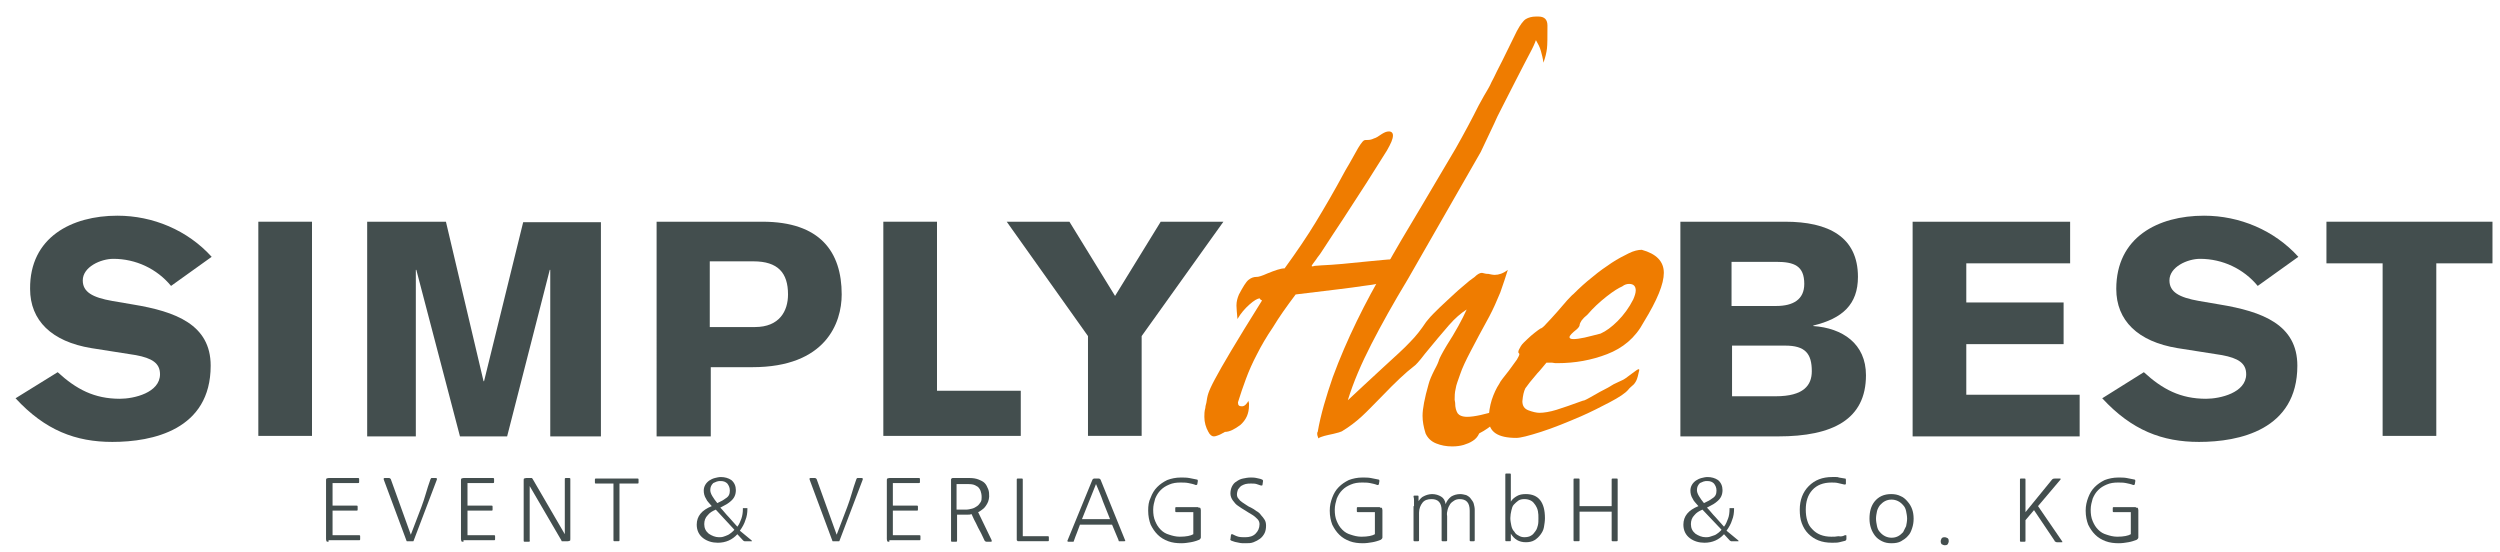
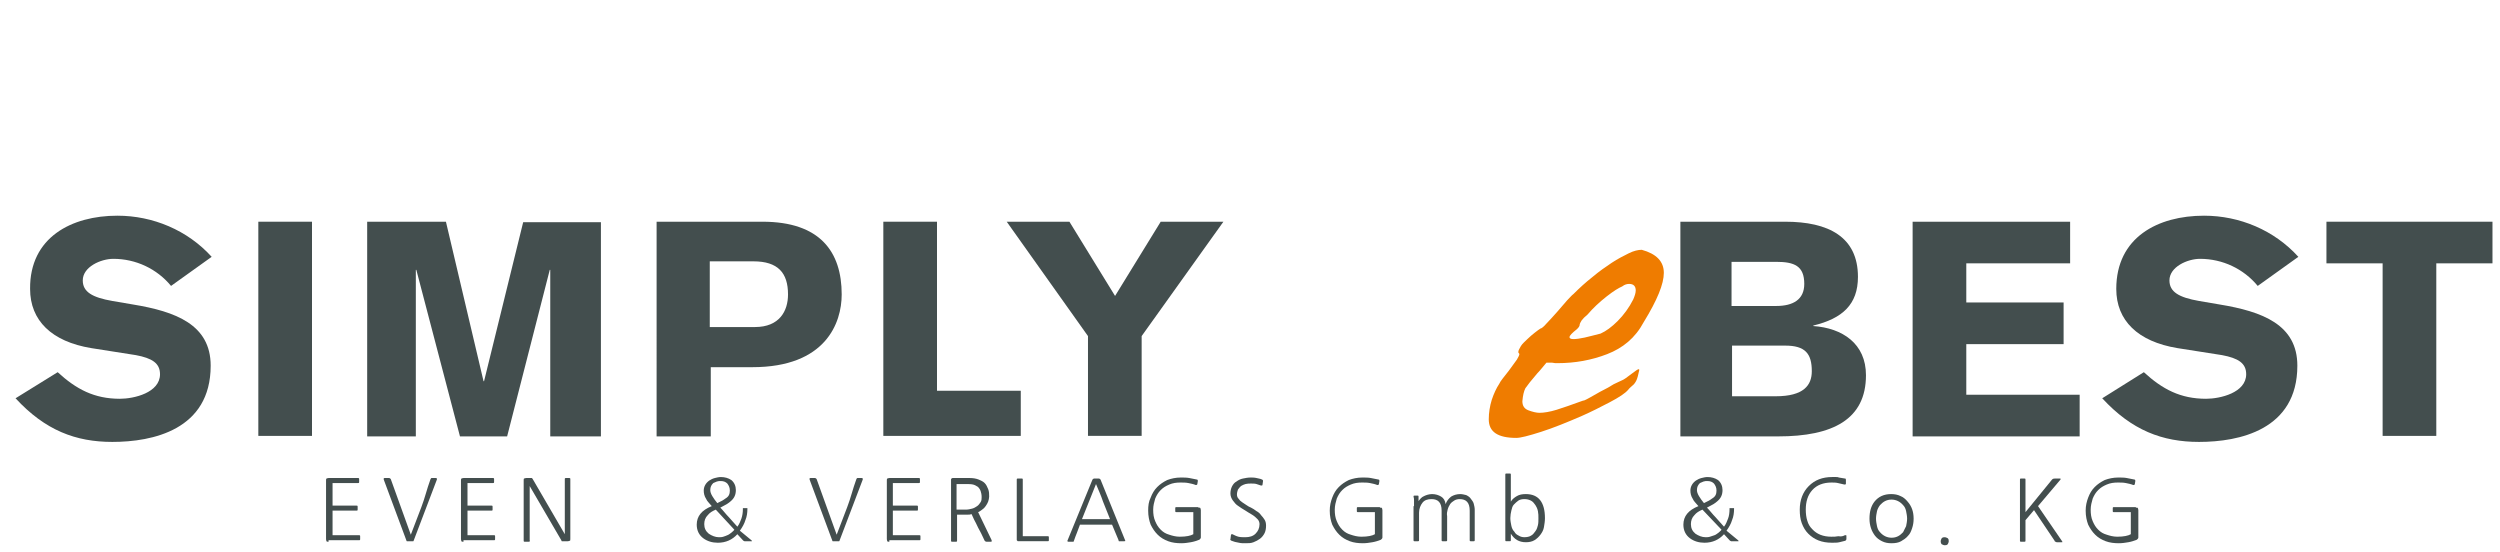
<svg xmlns="http://www.w3.org/2000/svg" version="1.1" id="Ebene_1" x="0px" y="0px" viewBox="0 0 498.4 110" style="enable-background:new 0 0 498.4 110;" xml:space="preserve">
  <style type="text/css">
	.st0{fill:#434E4E;}
	.st1{fill:#EF7C00;}
</style>
  <g>
    <path class="st0" d="M11.5,74.2c3.7,3.4,7.3,5.3,12.4,5.3c2.8,0,8-1.2,8-4.9c0-2.2-1.6-3.2-4.8-3.8l-8.9-1.4   c-7.9-1.3-12.2-5.5-12.2-11.8C5.9,47.3,14.3,43,23.4,43c7.1,0,14,2.9,18.8,8.2l-8.1,5.8c-2.8-3.4-7-5.4-11.5-5.4   c-2.5,0-6.1,1.6-6.1,4.3c0,2.3,1.9,3.4,5.9,4.1l4.1,0.7c8.5,1.4,15.5,4,15.5,12.2c0,12.8-11.6,15.2-19.6,15.2   c-7.3,0-13.4-2.3-19.3-8.7L11.5,74.2z" />
    <path class="st0" d="M51.5,44.2h10.7v42.7H51.5V44.2z" />
    <path class="st0" d="M73.2,44.2h15.7L96.4,76h0.1l7.8-31.7h15.5v42.7h-10.1V53.8h-0.1l-8.5,33.2h-9.4L83,53.8h-0.1v33.2h-9.7V44.2z   " />
    <path class="st0" d="M130.8,44.2H152c11.5,0,15.8,6,15.8,14.5c0,5.7-3.2,14.5-17.8,14.5h-8.3v13.8h-10.8V44.2z M141.5,65.2h9   c4.9,0,6.6-3.2,6.6-6.5c0-4.3-2-6.6-6.9-6.6h-8.7V65.2z" />
    <path class="st0" d="M176.1,44.2h10.7v33.7h16.7v9h-27.4V44.2z" />
    <path class="st0" d="M216.9,67l-16.2-22.8h12.5l9.1,14.8l9.1-14.8h12.5L227.6,67v19.9h-10.7V67z" />
-     <path class="st1" d="M251.2,59.6c0-0.1,0-0.1-0.1-0.1c-0.4,0-1.1,0.4-2,1.2c-0.9,0.8-1.7,1.7-2.4,2.9c-0.1-1.2-0.2-2.1-0.2-2.7   c0-0.8,0.2-1.5,0.5-2.2c0.8-1.5,1.4-2.5,1.9-2.9s1-0.6,1.6-0.6h0.1c0.3,0,1-0.2,2.1-0.7c1.5-0.6,2.6-1,3.4-1   c2.4-3.3,4.5-6.4,6.2-9.2c1.7-2.8,3.7-6.2,5.9-10.3c0.5-0.8,1.1-1.9,2-3.5c0.8-1.5,1.4-2.3,1.7-2.5c0.2-0.1,0.4-0.1,0.8-0.1   c0.4,0,0.8-0.1,1.2-0.3c0.4-0.1,0.9-0.4,1.6-0.9c0.5-0.3,0.9-0.5,1.4-0.5c0.5,0,0.8,0.3,0.8,0.8c0,0.7-0.4,1.6-1.2,3   c-0.5,0.8-1.9,3-4.1,6.5c-1.8,2.8-3.3,5.1-4.6,7.1c-1.3,2-2.8,4.2-4.4,6.7c-0.3,0.5-0.7,0.9-1,1.4c-0.6,0.8-0.9,1.2-0.9,1.3   c0,0.1,0.1,0.1,0.1,0.1c0.1,0,0.2,0,0.5-0.1c0.5,0,0.9-0.1,1.3-0.1c2.5-0.1,5.6-0.4,9.4-0.8c2.3-0.2,3.9-0.4,4.7-0.4   c0.9,0,1.6,0,2.1-0.1c0.4,0,0.8-0.1,1.2-0.3c0.6-0.3,1.1-0.5,1.4-0.5c0.2,0,0.3,0.1,0.3,0.2c0,0.3-0.2,0.6-0.5,1.1   c-0.3,0.5-0.7,0.9-1,1.2c-0.4,0.7-0.7,1.2-1.2,1.5c-0.4,0.3-1,0.5-1.8,0.7c-0.8,0.2-1.3,0.4-1.8,0.6c-0.5,0.3-1.9,0.6-4.4,0.9   c-2.5,0.4-7,0.9-13.5,1.7c-1.8,2.4-3.3,4.5-4.5,6.5c-1.3,1.9-2.4,3.8-3.2,5.4c-0.9,1.7-1.6,3.3-2.2,4.9c-0.6,1.6-1.1,3.1-1.6,4.7   c0,0.6,0.2,0.8,0.8,0.8c0.5,0,0.9-0.4,1.3-1.1c0,0.1,0,0.2,0.1,0.5c0,0.2,0,0.4,0,0.4c0,1.7-0.6,2.9-1.7,3.9   c-1.2,0.9-2.2,1.4-3.1,1.4c-1,0.6-1.8,0.9-2.2,0.9c-0.4,0-0.8-0.3-1.1-0.9c-0.5-0.9-0.8-1.9-0.8-3c0-0.5,0-1.1,0.2-1.8   c0-0.3,0.1-0.6,0.2-1c0.1-0.7,0.2-1.3,0.4-1.9c0.2-0.6,0.6-1.5,1.3-2.8c0.7-1.3,1.7-3.1,3.2-5.6c1.5-2.5,3.5-5.8,6.2-10.1   C251.2,59.7,251.2,59.6,251.2,59.6z" />
-     <path class="st1" d="M295.2,30.3l-14.5,25.3c-2.9,4.8-5.3,9.1-7.3,13c-2,3.9-3.6,7.6-4.7,11.2c1.8-1.7,4.2-3.9,7-6.5   c2.4-2.2,4.3-3.9,5.4-5.1c1.2-1.2,2.2-2.5,3.2-4c0.2-0.2,0.6-0.8,1.4-1.6c0.8-0.8,1.7-1.7,2.7-2.6c1-0.9,2-1.9,3.1-2.8   c1-0.9,1.9-1.6,2.5-2c0.5-0.5,1-0.8,1.4-0.8c0,0,0.2,0,0.5,0.1c0.3,0.1,0.5,0.1,0.8,0.1c0.5,0.1,0.9,0.2,1.3,0.2   c0.8,0,1.7-0.3,2.6-1c-0.4,1.3-0.9,2.8-1.5,4.5c-0.7,1.7-1.4,3.3-2.2,4.8c-1.5,2.7-2.7,5-3.7,6.9c-1,1.9-1.7,3.4-2.1,4.6   c-0.4,1.2-0.8,2.1-0.9,2.9c-0.2,0.8-0.2,1.5-0.2,2.2l0.1,0.6c0,1,0.2,1.6,0.5,2.1c0.3,0.4,0.9,0.7,1.9,0.7c1.4,0,3.6-0.5,6.5-1.4   c0.4,0,0.6,0.1,0.6,0.3c0,0.5-0.5,1.1-1.4,2.1c-1,0.9-2.1,1.7-3.3,2.3c-0.3,0.7-0.8,1.2-1.3,1.5c-0.6,0.4-1.2,0.6-1.8,0.8   c-0.7,0.2-1.4,0.3-2.3,0.3c-1.2,0-2.2-0.2-3.2-0.6c-1-0.4-1.7-1.1-2.1-2c-0.4-1.3-0.6-2.4-0.6-3.5c0-1.4,0.4-3.5,1.2-6.3   c0.2-0.8,0.6-1.7,1.2-2.9c0.5-0.9,0.8-1.6,0.9-2c0.1-0.3,0.6-1.3,1.5-2.8c1.8-2.8,3.1-5.2,4-7.2c-1.1,0.7-2.3,1.7-3.6,3.2   c-1.3,1.5-2.9,3.4-4.7,5.6c-1.2,1.6-2,2.4-2.2,2.5c-1.7,1.3-3.8,3.3-6.3,5.9c-1.6,1.6-2.9,3-4.1,4.1c-1.2,1.1-2.5,2.1-4,3   c-0.2,0.1-0.8,0.3-1.7,0.5c-1.4,0.3-2.4,0.5-3,0.9c0-0.1,0-0.2-0.1-0.4c-0.1-0.2-0.1-0.5-0.1-0.6v-0.1c0-0.1,0.1-0.2,0.1-0.2   c0.6-3.5,1.7-7.1,3-10.9c1.4-3.8,3-7.5,4.8-11.2c1.8-3.7,3.7-7.2,5.7-10.6c1.9-3.4,4.3-7.5,7.2-12.3c2.8-4.7,5-8.5,6.8-11.5   c1.7-3,3.2-5.8,4.6-8.6c0.8-1.5,1.4-2.5,1.7-3c0.3-0.5,0.5-0.9,0.6-1.1c0.1-0.2,0.3-0.7,0.7-1.4c0.3-0.7,0.9-1.8,1.7-3.4l2.9-5.9   c0.7-1.3,1.3-2.1,1.8-2.4c0.5-0.3,1.2-0.5,2-0.5c0.1,0,0.3,0,0.5,0c1.2,0,1.8,0.6,1.8,1.8c0,2.2,0,3.8-0.1,4.6   c-0.1,0.8-0.3,1.7-0.7,2.8c-0.1-0.8-0.3-1.6-0.5-2.3c-0.2-0.8-0.6-1.5-1-2.2c-0.2,0.6-0.6,1.5-1.2,2.6c-0.6,1.2-1.6,3-2.9,5.6   c-1,2-1.9,3.7-2.6,5.1c-0.8,1.5-1.3,2.6-1.6,3.3L295.2,30.3z" />
    <path class="st1" d="M320.4,70.6c-3.1,1.2-6.4,1.8-9.9,1.8c-0.3,0-0.7,0-1.1-0.1c-0.6,0-1,0-1.1,0c-0.7,0.8-1.2,1.5-1.8,2.1   c-1.2,1.4-2,2.4-2.4,3c-0.3,0.6-0.5,1.4-0.6,2.6c0,0.9,0.4,1.5,1.2,1.8c0.8,0.3,1.6,0.5,2.2,0.5c0.9,0,2.1-0.2,3.4-0.6   c1.3-0.4,3-1,5.2-1.8l0.4-0.1c0.5-0.2,1.5-0.8,3.1-1.7c1.2-0.6,2.1-1.1,2.7-1.5c0.7-0.3,1.2-0.6,1.7-0.8c0.3-0.1,1-0.6,1.9-1.3   c0.8-0.6,1.2-0.9,1.4-0.9c0.1,0,0.1,0.1,0.1,0.2c-0.2,1-0.4,1.7-0.6,2.1c-0.2,0.4-0.5,0.8-0.8,1c-0.3,0.3-0.6,0.5-0.8,0.8   c-0.6,0.7-1.8,1.5-3.7,2.5c-1.9,1-3.7,1.9-5.5,2.7c-3,1.3-5.7,2.4-8.2,3.2c-2.5,0.8-4.1,1.2-4.9,1.2c-3.7,0-5.5-1.2-5.5-3.7   c0-1.3,0.2-2.6,0.6-3.9c0.4-1.2,0.9-2.3,1.5-3.2c0.2-0.5,0.9-1.3,1.9-2.6c0.7-0.9,1.2-1.7,1.6-2.2c0.3-0.5,0.5-0.9,0.5-1.1   c0,0,0-0.1-0.1-0.2c-0.1,0-0.1-0.1-0.1-0.3c0-0.2,0.2-0.6,0.5-1.1c0.3-0.5,0.8-0.9,1.3-1.4c0.5-0.5,1-0.9,1.5-1.3   c0.5-0.4,0.8-0.6,1.1-0.8c0.2,0,0.7-0.4,1.2-1c0.6-0.6,1.3-1.4,2.2-2.4c0.8-0.9,1.4-1.6,1.9-2.2c0.5-0.5,0.9-1,1.3-1.3   c1.2-1.2,2.4-2.3,3.8-3.4c1.3-1.1,2.6-2,3.8-2.8c1.2-0.8,2.4-1.4,3.4-1.9c1-0.5,1.9-0.7,2.6-0.7c2.9,0.8,4.4,2.3,4.4,4.6   c0,2.2-1.3,5.4-4,9.8C326,67.4,323.5,69.4,320.4,70.6z M322.5,64c1.2-1.2,2.3-2.7,3.1-4.3c0.3-0.7,0.5-1.3,0.5-1.8   c0-0.8-0.4-1.3-1.3-1.3c-0.4,0-0.9,0.1-1.4,0.5c-0.7,0.3-1.7,0.9-3.1,2c-1.4,1.1-2.7,2.3-3.8,3.6c-0.6,0.5-0.9,0.8-1.2,1.2   c-0.2,0.3-0.4,0.7-0.4,1c-0.1,0.3-0.3,0.5-0.5,0.7c-1,0.8-1.5,1.3-1.5,1.6c0,0.3,0.3,0.4,0.8,0.4c0.5,0,1.3-0.1,2.2-0.3   c0.9-0.2,2-0.5,3.2-0.8C320.2,66,321.3,65.2,322.5,64z" />
    <path class="st0" d="M335,44.2h20.9c8.6,0,14.5,3,14.5,11c0,5.5-3.1,8.3-8.9,9.7V65c5.8,0.4,10.5,3.5,10.5,9.8   c0,8.8-6.6,12.2-17.5,12.2H335V44.2z M345.2,61h8.9c3.4,0,5.6-1.3,5.6-4.4c0-3.6-2-4.4-5.6-4.4h-8.9V61z M345.3,79h8.7   c5.6,0,7.2-2.2,7.2-5c0-3.5-1.3-5.1-5.3-5.1h-10.6V79z" />
    <path class="st0" d="M381.3,86.9V44.2h31.4v8.3H392v7.8h19.4v8.3H392v10.1h22.6v8.3H381.3z" />
    <path class="st0" d="M427.4,74.2c3.7,3.4,7.3,5.3,12.4,5.3c2.8,0,8-1.2,8-4.9c0-2.2-1.6-3.2-4.8-3.8l-8.9-1.4   c-7.9-1.3-12.2-5.5-12.2-11.8c0-10.3,8.3-14.6,17.5-14.6c7.1,0,14,2.9,18.8,8.2l-8.1,5.8c-2.8-3.4-7-5.4-11.5-5.4   c-2.5,0-6.1,1.6-6.1,4.3c0,2.3,1.9,3.4,5.9,4.1l4.1,0.7c8.5,1.4,15.5,4,15.5,12.2c0,12.8-11.6,15.2-19.6,15.2   c-7.3,0-13.4-2.3-19.3-8.7L427.4,74.2z" />
    <path class="st0" d="M463.9,44.2h33v8.3h-11.2v34.4h-10.7V52.5h-11.2V44.2z" />
  </g>
  <g>
    <path class="st0" d="M65.5,108c-0.2,0-0.4,0-0.4-0.1c0,0-0.1-0.2-0.1-0.4V95.8c0-0.2,0-0.3,0.1-0.4c0,0,0.2-0.1,0.4-0.1h5.9   c0.2,0,0.2,0.1,0.2,0.2v0.6c0,0.2-0.1,0.2-0.2,0.2h-5.1v4.5h4.8c0.2,0,0.2,0.1,0.2,0.2v0.6c0,0.2-0.1,0.2-0.2,0.2h-4.8v4.9h5.3   c0.2,0,0.2,0.1,0.2,0.2v0.6c0,0.2-0.1,0.2-0.2,0.2H65.5z" />
    <path class="st0" d="M85.8,95.6c0-0.1,0.1-0.1,0.1-0.2s0.1-0.1,0.2-0.1h0.8c0.1,0,0.1,0,0.2,0.1c0,0.1,0,0.1,0,0.2l-4.6,12.1   c0,0.1-0.1,0.2-0.1,0.2c0,0-0.1,0-0.2,0h-0.9c-0.1,0-0.2,0-0.2,0s-0.1-0.1-0.1-0.2l-4.5-12.1c0-0.1,0-0.1,0-0.2   c0-0.1,0.1-0.1,0.2-0.1h0.9c0.1,0,0.2,0.1,0.3,0.2l4,11.1c0.7-1.8,1.4-3.7,2.1-5.5S85.1,97.5,85.8,95.6z" />
    <path class="st0" d="M92.4,108c-0.2,0-0.4,0-0.4-0.1c0,0-0.1-0.2-0.1-0.4V95.8c0-0.2,0-0.3,0.1-0.4c0,0,0.2-0.1,0.4-0.1h5.9   c0.2,0,0.2,0.1,0.2,0.2v0.6c0,0.2-0.1,0.2-0.2,0.2h-5.1v4.5H98c0.2,0,0.2,0.1,0.2,0.2v0.6c0,0.2-0.1,0.2-0.2,0.2h-4.8v4.9h5.3   c0.2,0,0.2,0.1,0.2,0.2v0.6c0,0.2-0.1,0.2-0.2,0.2H92.4z" />
    <path class="st0" d="M105.4,108h-0.8c-0.2,0-0.2-0.1-0.2-0.2V95.8c0-0.2,0-0.4,0.1-0.4c0,0,0.2-0.1,0.4-0.1h0.8c0.1,0,0.2,0,0.3,0   c0.1,0,0.1,0.1,0.2,0.2l6.4,11v-11c0-0.2,0.1-0.2,0.2-0.2h0.7c0.2,0,0.2,0.1,0.2,0.2v11.9c0,0.2,0,0.4-0.1,0.4s-0.2,0.1-0.4,0.1h-1   c-0.1,0-0.2,0-0.2,0c0,0-0.1-0.1-0.1-0.2l-6.3-10.8v10.8C105.7,107.9,105.6,108,105.4,108z" />
-     <path class="st0" d="M123.5,96.4v11.3c0,0.2-0.1,0.2-0.2,0.2h-0.8c-0.2,0-0.2-0.1-0.2-0.2V96.4h-3.5c-0.2,0-0.2-0.1-0.2-0.2v-0.6   c0-0.2,0.1-0.2,0.2-0.2h8.3c0.2,0,0.2,0.1,0.2,0.2v0.6c0,0.2-0.1,0.2-0.2,0.2H123.5z" />
    <path class="st0" d="M149.8,107.7c0.1,0.1,0.1,0.1,0.1,0.2c0,0-0.1,0-0.2,0h-1.1c-0.1,0-0.2,0-0.2,0s-0.1-0.1-0.2-0.1l-1.2-1.3   c-1,1.1-2.3,1.7-3.9,1.7c-1.1,0-2.1-0.3-2.9-0.9c-0.8-0.6-1.3-1.5-1.3-2.7c0-1.7,1-2.9,3-3.7c-0.3-0.3-0.5-0.6-0.7-0.8   s-0.3-0.4-0.4-0.6c-0.4-0.6-0.5-1.2-0.5-1.7c0-0.8,0.4-1.5,1.1-2c0.3-0.2,0.7-0.4,1.1-0.5c0.4-0.1,0.8-0.2,1.2-0.2   c0.8,0,1.5,0.2,2.1,0.6c0.6,0.5,0.9,1.2,0.9,2c0,0.9-0.3,1.6-1,2.2v0c-0.2,0.2-0.5,0.4-0.8,0.6c-0.3,0.2-0.8,0.4-1.3,0.7   c0.6,0.6,1.1,1.3,1.7,1.9c0.5,0.6,1.1,1.2,1.7,1.9c0.4-0.5,0.6-1.1,0.8-1.6c0.2-0.6,0.3-1.2,0.3-1.9c0-0.1,0-0.2,0-0.2   c0,0,0.1,0,0.2,0h0.5c0.1,0,0.2,0,0.2,0c0,0,0,0.1,0,0.2c0,0.7-0.1,1.5-0.4,2.2c-0.2,0.7-0.6,1.4-1.1,2.1L149.8,107.7z    M142.7,101.6c-0.7,0.3-1.2,0.6-1.6,1.1c-0.5,0.5-0.7,1.1-0.7,1.8c0,0.8,0.3,1.4,0.9,1.9c0.6,0.4,1.3,0.7,2,0.7   c0.3,0,0.6,0,0.9-0.1c0.3-0.1,0.6-0.2,0.8-0.3c0.3-0.1,0.5-0.3,0.8-0.5c0.2-0.2,0.5-0.4,0.6-0.6L142.7,101.6z M145.5,97.8   c0-0.6-0.2-1-0.5-1.4c-0.3-0.3-0.7-0.5-1.3-0.5c-0.3,0-0.5,0-0.8,0.1c-0.2,0.1-0.5,0.2-0.7,0.3c-0.4,0.4-0.6,0.8-0.6,1.4   c0,0.3,0.1,0.7,0.4,1.2s0.6,0.9,1,1.4c0.4-0.2,0.8-0.4,1-0.5c0.3-0.2,0.5-0.3,0.6-0.4C145.3,99,145.5,98.5,145.5,97.8z" />
    <path class="st0" d="M170.7,95.6c0-0.1,0.1-0.1,0.1-0.2s0.1-0.1,0.2-0.1h0.8c0.1,0,0.1,0,0.2,0.1c0,0.1,0,0.1,0,0.2l-4.6,12.1   c0,0.1-0.1,0.2-0.1,0.2c0,0-0.1,0-0.2,0h-0.9c-0.1,0-0.2,0-0.2,0s-0.1-0.1-0.1-0.2l-4.5-12.1c0-0.1,0-0.1,0-0.2   c0-0.1,0.1-0.1,0.2-0.1h0.9c0.1,0,0.2,0.1,0.3,0.2l4,11.1c0.7-1.8,1.4-3.7,2.1-5.5S170,97.5,170.7,95.6z" />
    <path class="st0" d="M177.3,108c-0.2,0-0.4,0-0.4-0.1c0,0-0.1-0.2-0.1-0.4V95.8c0-0.2,0-0.3,0.1-0.4c0,0,0.2-0.1,0.4-0.1h5.9   c0.2,0,0.2,0.1,0.2,0.2v0.6c0,0.2-0.1,0.2-0.2,0.2H178v4.5h4.8c0.2,0,0.2,0.1,0.2,0.2v0.6c0,0.2-0.1,0.2-0.2,0.2H178v4.9h5.3   c0.2,0,0.2,0.1,0.2,0.2v0.6c0,0.2-0.1,0.2-0.2,0.2H177.3z" />
    <path class="st0" d="M197.7,107.7c0,0.1,0,0.1,0,0.2c0,0.1-0.1,0.1-0.1,0.1h-0.9c-0.2,0-0.3-0.1-0.4-0.2c-0.5-1.1-0.9-1.9-1.3-2.6   c-0.3-0.7-0.6-1.2-0.8-1.6c-0.2-0.5-0.4-0.8-0.5-1.1c-0.3,0.1-0.5,0.1-0.7,0.1c-0.2,0-0.5,0-0.8,0h-1.4v5.2c0,0.2-0.1,0.2-0.2,0.2   h-0.8c-0.2,0-0.2-0.1-0.2-0.2V95.9c0-0.1,0-0.2,0-0.3s0-0.1,0.1-0.2c0,0,0.1-0.1,0.2-0.1c0.1,0,0.2,0,0.3,0h3.2   c0.6,0,1.2,0.1,1.7,0.3s0.9,0.4,1.2,0.7c0.3,0.3,0.5,0.7,0.7,1.2s0.2,1,0.2,1.5c0,0.3-0.1,0.7-0.2,1c-0.1,0.3-0.3,0.6-0.5,0.9   s-0.4,0.5-0.7,0.7c-0.3,0.2-0.5,0.4-0.8,0.5L197.7,107.7z M195.7,99.1c0-0.5-0.1-0.9-0.2-1.2c-0.1-0.3-0.3-0.6-0.5-0.8   c-0.3-0.2-0.6-0.4-1-0.5c-0.4-0.1-0.9-0.1-1.5-0.1h-1.8v5.1h1.8c0.5,0,0.9-0.1,1.3-0.2s0.7-0.3,1-0.5c0.3-0.2,0.5-0.5,0.7-0.8   S195.7,99.4,195.7,99.1z" />
    <path class="st0" d="M208.9,106.9c0.2,0,0.2,0.1,0.2,0.2v0.6c0,0.2-0.1,0.2-0.2,0.2h-5.5c-0.2,0-0.3,0-0.4,0c-0.1,0-0.1,0-0.2-0.1   s-0.1-0.1-0.1-0.2s0-0.2,0-0.4V95.6c0-0.2,0.1-0.2,0.2-0.2h0.8c0.2,0,0.2,0.1,0.2,0.2v11.3H208.9z" />
    <path class="st0" d="M224.3,107.7c0.1,0.2,0,0.2-0.2,0.2h-0.8c-0.1,0-0.1,0-0.2,0c-0.1,0-0.1-0.1-0.1-0.2l-1.3-3.1h-6.4   c-0.2,0.5-0.4,1.1-0.6,1.6c-0.2,0.5-0.4,1-0.6,1.6c0,0.1-0.1,0.2-0.1,0.2c-0.1,0-0.1,0-0.2,0H213c-0.2,0-0.2-0.1-0.2-0.2l5-12.2   c0.1-0.1,0.2-0.2,0.3-0.2h1c0.1,0,0.2,0.1,0.3,0.2L224.3,107.7z M221.3,103.5c-0.5-1.2-0.9-2.3-1.4-3.5c-0.4-1.2-0.9-2.3-1.4-3.5   c-0.5,1.2-0.9,2.3-1.4,3.5s-0.9,2.3-1.4,3.5H221.3z" />
    <path class="st0" d="M238.9,101.2c0.2,0,0.4,0,0.4,0.1c0,0,0.1,0.2,0.1,0.4v5.4c0,0.1,0,0.2-0.1,0.3c-0.1,0.1-0.2,0.2-0.2,0.2   c-0.5,0.2-1.1,0.4-1.7,0.5c-0.6,0.1-1.2,0.2-1.9,0.2c-0.9,0-1.8-0.1-2.6-0.4s-1.5-0.7-2.1-1.3s-1-1.2-1.4-2   c-0.3-0.8-0.5-1.7-0.5-2.8c0-1,0.1-1.8,0.5-2.6c0.3-0.8,0.7-1.5,1.3-2.1s1.2-1,2-1.4c0.8-0.3,1.7-0.5,2.7-0.5c0.6,0,1.2,0,1.7,0.1   c0.5,0.1,1,0.2,1.5,0.3c0.2,0,0.2,0.2,0.2,0.3l-0.1,0.6c0,0.1-0.1,0.2-0.3,0.2c-0.5-0.2-1-0.3-1.5-0.4c-0.5-0.1-1-0.1-1.6-0.1   c-0.8,0-1.5,0.1-2.2,0.4c-0.7,0.3-1.2,0.6-1.7,1.1s-0.8,1-1.1,1.7c-0.2,0.7-0.4,1.4-0.4,2.2c0,0.9,0.1,1.6,0.4,2.3s0.6,1.2,1.1,1.7   c0.5,0.5,1,0.8,1.7,1c0.6,0.2,1.3,0.4,2.1,0.4c1.3,0,2.2-0.2,2.7-0.5v-4.4h-3.4c-0.2,0-0.2-0.1-0.2-0.2v-0.6c0-0.2,0.1-0.2,0.2-0.2   H238.9z" />
    <path class="st0" d="M245.5,107.8c-0.2-0.1-0.3-0.2-0.2-0.3l0.1-0.8c0-0.1,0.1-0.2,0.1-0.2c0.1,0,0.1,0,0.2,0   c0.4,0.2,0.8,0.4,1.2,0.5s0.9,0.1,1.4,0.1c0.8,0,1.5-0.2,2-0.7c0.5-0.5,0.8-1.1,0.8-1.9c0-0.3-0.1-0.7-0.4-1s-0.6-0.6-1.1-0.9   c-0.4-0.2-0.8-0.5-1.3-0.8c-0.5-0.3-1-0.6-1.4-0.9c-0.5-0.3-0.8-0.7-1.1-1.1c-0.3-0.4-0.5-0.9-0.5-1.4c0-0.5,0.1-1,0.3-1.4   c0.2-0.4,0.5-0.8,0.9-1c0.4-0.3,0.8-0.5,1.3-0.6s1-0.2,1.5-0.2c0.4,0,0.8,0,1.2,0.1c0.3,0.1,0.7,0.1,1.1,0.3   c0.2,0.1,0.2,0.2,0.2,0.3l-0.1,0.7c0,0.2-0.1,0.2-0.3,0.2c-0.3-0.1-0.6-0.2-0.9-0.3c-0.3-0.1-0.7-0.1-1.1-0.1c-0.4,0-0.7,0-1.1,0.1   c-0.3,0.1-0.6,0.2-0.9,0.4c-0.2,0.2-0.4,0.4-0.6,0.7c-0.1,0.3-0.2,0.6-0.2,1c0,0.3,0.1,0.6,0.3,0.8c0.2,0.3,0.4,0.5,0.7,0.7   s0.6,0.4,0.9,0.6c0.3,0.2,0.6,0.4,0.9,0.5c0.4,0.2,0.7,0.4,1.1,0.7c0.4,0.2,0.7,0.5,0.9,0.8c0.3,0.3,0.5,0.6,0.7,0.9   c0.2,0.3,0.3,0.7,0.3,1.2c0,0.6-0.1,1.1-0.3,1.5c-0.2,0.4-0.5,0.8-0.9,1.1c-0.4,0.3-0.8,0.5-1.3,0.7c-0.5,0.2-1,0.2-1.6,0.2   c-0.5,0-0.9,0-1.3-0.1C246.4,108.1,246,108,245.5,107.8z" />
    <path class="st0" d="M275.1,101.2c0.2,0,0.4,0,0.4,0.1c0,0,0.1,0.2,0.1,0.4v5.4c0,0.1,0,0.2-0.1,0.3c-0.1,0.1-0.2,0.2-0.2,0.2   c-0.5,0.2-1.1,0.4-1.7,0.5c-0.6,0.1-1.2,0.2-1.9,0.2c-0.9,0-1.8-0.1-2.6-0.4s-1.5-0.7-2.1-1.3s-1-1.2-1.4-2   c-0.3-0.8-0.5-1.7-0.5-2.8c0-1,0.2-1.8,0.5-2.6c0.3-0.8,0.7-1.5,1.3-2.1c0.6-0.6,1.2-1,2-1.4c0.8-0.3,1.7-0.5,2.7-0.5   c0.6,0,1.2,0,1.7,0.1c0.5,0.1,1,0.2,1.5,0.3c0.2,0,0.2,0.2,0.2,0.3l-0.1,0.6c0,0.1-0.1,0.2-0.3,0.2c-0.5-0.2-1-0.3-1.5-0.4   c-0.5-0.1-1-0.1-1.6-0.1c-0.8,0-1.5,0.1-2.2,0.4c-0.7,0.3-1.2,0.6-1.7,1.1s-0.8,1-1.1,1.7c-0.2,0.7-0.4,1.4-0.4,2.2   c0,0.9,0.1,1.6,0.4,2.3s0.6,1.2,1.1,1.7c0.5,0.5,1,0.8,1.7,1c0.6,0.2,1.3,0.4,2.1,0.4c1.3,0,2.2-0.2,2.7-0.5v-4.4h-3.4   c-0.2,0-0.2-0.1-0.2-0.2v-0.6c0-0.2,0.1-0.2,0.2-0.2H275.1z" />
    <path class="st0" d="M281.9,100.9c0-0.5,0-0.9,0-1.1c0-0.3,0-0.5-0.1-0.8c0-0.2,0.1-0.2,0.2-0.2h0.6c0.2,0,0.2,0.1,0.2,0.2v0.9   c0.3-0.4,0.6-0.8,1.1-1c0.4-0.2,1-0.4,1.6-0.4c0.7,0,1.3,0.2,1.8,0.5c0.5,0.3,0.8,0.8,0.9,1.5c0.2-0.6,0.6-1.1,1.1-1.5   c0.5-0.3,1.1-0.5,1.8-0.5c0.4,0,0.8,0.1,1.2,0.2c0.4,0.2,0.7,0.4,0.9,0.7s0.5,0.6,0.6,1c0.1,0.4,0.2,0.8,0.2,1.2v6.1   c0,0.2-0.1,0.2-0.2,0.2h-0.6c-0.2,0-0.2-0.1-0.2-0.2v-5.9c0-1.6-0.7-2.3-2-2.3c-0.4,0-0.8,0.1-1.1,0.3s-0.6,0.4-0.8,0.7   c-0.2,0.3-0.4,0.7-0.5,1.1c-0.1,0.4-0.2,0.8-0.1,1.3v4.8c0,0.2-0.1,0.2-0.2,0.2h-0.7c-0.2,0-0.2-0.1-0.2-0.2v-5.9   c0-1.6-0.7-2.3-2-2.3c-0.8,0-1.4,0.2-1.8,0.7c-0.4,0.5-0.7,1.2-0.7,2v5.5c0,0.2-0.1,0.2-0.2,0.2h-0.7c-0.2,0-0.2-0.1-0.2-0.2V100.9   z" />
    <path class="st0" d="M300.1,94.6c0-0.2,0.1-0.2,0.2-0.2h0.7c0.2,0,0.2,0.1,0.2,0.2v5.4c0.3-0.5,0.7-0.8,1.2-1.1   c0.5-0.3,1.1-0.4,1.8-0.4c2.5,0,3.8,1.6,3.8,4.8c0,0.6-0.1,1.2-0.2,1.8c-0.1,0.6-0.4,1.1-0.7,1.5c-0.3,0.4-0.7,0.8-1.2,1.1   c-0.5,0.3-1.1,0.4-1.7,0.4c-1.4,0-2.3-0.6-3-1.7v1.3c0,0.2-0.1,0.2-0.2,0.2h-0.7c-0.2,0-0.2-0.1-0.2-0.2V94.6z M306.7,103.3   c0-0.5,0-0.9-0.1-1.4c-0.1-0.5-0.3-0.9-0.5-1.2s-0.5-0.7-0.9-0.9c-0.4-0.2-0.8-0.3-1.3-0.3c-0.5,0-0.9,0.1-1.2,0.3   c-0.3,0.2-0.6,0.5-0.9,0.8s-0.4,0.8-0.5,1.2s-0.2,1-0.2,1.5c0,0.5,0.1,1,0.2,1.5c0.1,0.5,0.3,0.9,0.6,1.2c0.2,0.4,0.5,0.6,0.9,0.8   c0.3,0.2,0.7,0.3,1.1,0.3c0.5,0,1-0.1,1.3-0.3c0.4-0.2,0.6-0.5,0.9-0.9s0.4-0.8,0.5-1.2C306.7,104.3,306.7,103.8,306.7,103.3z" />
-     <path class="st0" d="M322.5,107.7c0,0.2-0.1,0.2-0.2,0.2h-0.8c-0.2,0-0.2-0.1-0.2-0.2V102h-6.4v5.7c0,0.2-0.1,0.2-0.2,0.2h-0.8   c-0.2,0-0.2-0.1-0.2-0.2V95.6c0-0.2,0.1-0.2,0.2-0.2h0.8c0.2,0,0.2,0.1,0.2,0.2v5.3h6.4v-5.3c0-0.2,0.1-0.2,0.2-0.2h0.8   c0.2,0,0.2,0.1,0.2,0.2V107.7z" />
    <path class="st0" d="M346.5,107.7c0.1,0.1,0.1,0.1,0.1,0.2c0,0-0.1,0-0.2,0h-1.1c-0.1,0-0.2,0-0.2,0s-0.1-0.1-0.2-0.1l-1.2-1.3   c-1,1.1-2.3,1.7-3.9,1.7c-1.1,0-2.1-0.3-2.9-0.9c-0.8-0.6-1.3-1.5-1.3-2.7c0-1.7,1-2.9,3-3.7c-0.3-0.3-0.5-0.6-0.7-0.8   c-0.2-0.2-0.3-0.4-0.4-0.6c-0.4-0.6-0.5-1.2-0.5-1.7c0-0.8,0.4-1.5,1.1-2c0.3-0.2,0.7-0.4,1.1-0.5c0.4-0.1,0.8-0.2,1.2-0.2   c0.8,0,1.5,0.2,2.1,0.6c0.6,0.5,0.9,1.2,0.9,2c0,0.9-0.3,1.6-1,2.2v0c-0.2,0.2-0.5,0.4-0.8,0.6c-0.3,0.2-0.8,0.4-1.3,0.7   c0.6,0.6,1.1,1.3,1.7,1.9c0.5,0.6,1.1,1.2,1.7,1.9c0.4-0.5,0.6-1.1,0.8-1.6s0.3-1.2,0.3-1.9c0-0.1,0-0.2,0-0.2c0,0,0.1,0,0.2,0h0.5   c0.1,0,0.2,0,0.2,0c0,0,0,0.1,0,0.2c0,0.7-0.1,1.5-0.4,2.2c-0.2,0.7-0.6,1.4-1.1,2.1L346.5,107.7z M339.4,101.6   c-0.7,0.3-1.2,0.6-1.6,1.1c-0.5,0.5-0.7,1.1-0.7,1.8c0,0.8,0.3,1.4,0.9,1.9c0.6,0.4,1.3,0.7,2,0.7c0.3,0,0.6,0,0.9-0.1   s0.6-0.2,0.9-0.3c0.3-0.1,0.5-0.3,0.8-0.5c0.2-0.2,0.5-0.4,0.6-0.6L339.4,101.6z M342.2,97.8c0-0.6-0.2-1-0.5-1.4   c-0.3-0.3-0.7-0.5-1.3-0.5c-0.3,0-0.5,0-0.8,0.1c-0.2,0.1-0.5,0.2-0.7,0.3c-0.4,0.4-0.6,0.8-0.6,1.4c0,0.3,0.1,0.7,0.4,1.2   c0.3,0.5,0.6,0.9,1,1.4c0.4-0.2,0.8-0.4,1-0.5c0.3-0.2,0.5-0.3,0.6-0.4C342,99,342.2,98.5,342.2,97.8z" />
    <path class="st0" d="M367.8,106.7c0.1,0,0.1,0,0.2,0s0.1,0.1,0.1,0.1l0,0.7c0,0.1-0.1,0.2-0.2,0.3c-0.4,0.1-0.8,0.2-1.2,0.3   c-0.4,0.1-0.9,0.1-1.5,0.1c-2,0-3.5-0.6-4.7-1.8c-0.6-0.6-1-1.3-1.3-2.1c-0.3-0.8-0.4-1.7-0.4-2.7c0-1.9,0.6-3.5,1.8-4.7   c1.2-1.2,2.7-1.8,4.7-1.8c0.3,0,0.5,0,0.7,0c0.2,0,0.4,0,0.6,0.1c0.2,0,0.4,0.1,0.6,0.1c0.2,0,0.4,0.1,0.6,0.1   c0.2,0,0.2,0.1,0.2,0.3l0,0.7c0,0.2-0.1,0.2-0.3,0.2c-0.4-0.1-0.9-0.2-1.3-0.3c-0.4-0.1-0.8-0.1-1.3-0.1c-1.6,0-2.9,0.5-3.8,1.5   c-0.9,1-1.3,2.3-1.3,3.9c0,0.8,0.1,1.6,0.3,2.2c0.2,0.7,0.5,1.2,1,1.7c0.9,1,2.2,1.5,3.8,1.5c0.5,0,0.9,0,1.4-0.1   C367.1,107,367.4,106.9,367.8,106.7z" />
    <path class="st0" d="M381.5,103.4c0,0.7-0.1,1.3-0.3,1.9c-0.2,0.6-0.4,1.1-0.8,1.5c-0.4,0.5-0.9,0.8-1.4,1.1s-1.2,0.4-1.9,0.4   c-0.7,0-1.3-0.1-1.9-0.4c-0.6-0.3-1-0.6-1.4-1.1c-0.3-0.4-0.6-0.9-0.8-1.5c-0.2-0.6-0.3-1.2-0.3-1.9c0-1.4,0.3-2.5,1-3.4   c0.8-1,1.9-1.5,3.3-1.5c0.7,0,1.3,0.1,1.9,0.4c0.5,0.2,1,0.6,1.4,1.1C381.1,100.9,381.5,102,381.5,103.4z M380.2,103.4   c0-0.5-0.1-1-0.2-1.5c-0.1-0.5-0.3-0.9-0.6-1.2c-0.6-0.7-1.4-1.1-2.3-1.1c-0.5,0-0.9,0.1-1.3,0.3s-0.7,0.5-1,0.8   c-0.3,0.4-0.5,0.8-0.6,1.2c-0.1,0.5-0.2,1-0.2,1.5c0,0.5,0.1,1,0.2,1.5c0.1,0.5,0.3,0.9,0.6,1.2c0.6,0.7,1.4,1.1,2.3,1.1   c0.5,0,0.9-0.1,1.3-0.3c0.4-0.2,0.7-0.5,1-0.8c0.2-0.4,0.4-0.8,0.6-1.2C380.1,104.4,380.2,103.9,380.2,103.4z" />
    <path class="st0" d="M386.9,107.9c0-0.2,0.1-0.4,0.2-0.6c0.2-0.2,0.4-0.2,0.6-0.2c0.2,0,0.4,0.1,0.6,0.2c0.2,0.2,0.2,0.4,0.2,0.6   c0,0.2-0.1,0.4-0.2,0.6c-0.2,0.2-0.4,0.2-0.6,0.2c-0.2,0-0.4-0.1-0.6-0.2C387,108.4,386.9,108.2,386.9,107.9z" />
    <path class="st0" d="M405.5,101.7l-1.7,2v4.1c0,0.2-0.1,0.2-0.2,0.2h-0.7c-0.2,0-0.2-0.1-0.2-0.2V95.6c0-0.2,0.1-0.2,0.2-0.2h0.7   c0.2,0,0.2,0.1,0.2,0.2v6.5l5.3-6.5c0.2-0.2,0.4-0.2,0.6-0.2h1c0.1,0,0.1,0,0.1,0.1c0,0.1,0,0.1-0.1,0.2l-4.4,5.2l4.8,7   c0.1,0.2,0.1,0.2-0.1,0.2h-0.9c-0.1,0-0.2,0-0.3-0.1c-0.1,0-0.2-0.1-0.2-0.2L405.5,101.7z" />
    <path class="st0" d="M425.8,101.2c0.2,0,0.4,0,0.4,0.1c0,0,0.1,0.2,0.1,0.4v5.4c0,0.1,0,0.2-0.1,0.3c-0.1,0.1-0.2,0.2-0.2,0.2   c-0.5,0.2-1.1,0.4-1.7,0.5c-0.6,0.1-1.2,0.2-1.9,0.2c-0.9,0-1.8-0.1-2.6-0.4s-1.5-0.7-2.1-1.3s-1-1.2-1.4-2   c-0.3-0.8-0.5-1.7-0.5-2.8c0-1,0.2-1.8,0.5-2.6c0.3-0.8,0.7-1.5,1.3-2.1c0.6-0.6,1.2-1,2-1.4c0.8-0.3,1.7-0.5,2.7-0.5   c0.6,0,1.2,0,1.7,0.1c0.5,0.1,1,0.2,1.5,0.3c0.2,0,0.2,0.2,0.2,0.3l-0.1,0.6c0,0.1-0.1,0.2-0.3,0.2c-0.5-0.2-1-0.3-1.5-0.4   c-0.5-0.1-1-0.1-1.6-0.1c-0.8,0-1.5,0.1-2.2,0.4c-0.7,0.3-1.2,0.6-1.7,1.1s-0.8,1-1.1,1.7c-0.2,0.7-0.4,1.4-0.4,2.2   c0,0.9,0.1,1.6,0.4,2.3s0.6,1.2,1.1,1.7c0.5,0.5,1,0.8,1.7,1c0.6,0.2,1.3,0.4,2.1,0.4c1.3,0,2.2-0.2,2.7-0.5v-4.4h-3.4   c-0.2,0-0.2-0.1-0.2-0.2v-0.6c0-0.2,0.1-0.2,0.2-0.2H425.8z" />
  </g>
</svg>